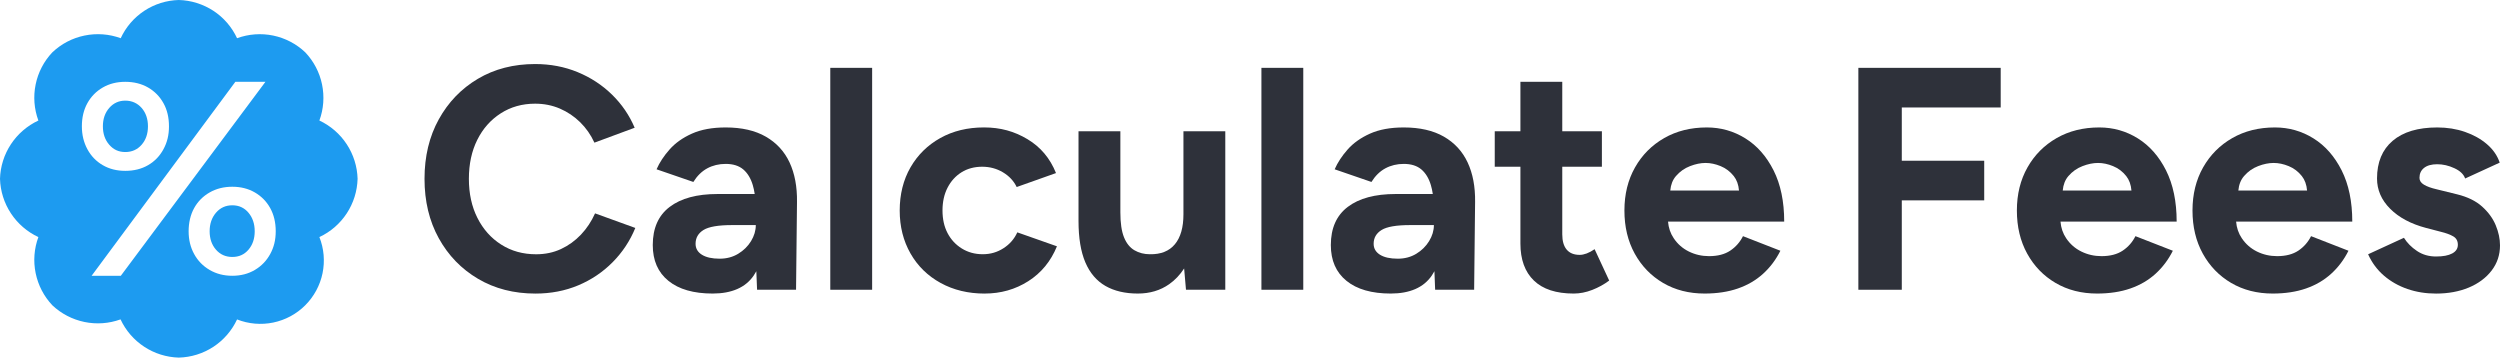
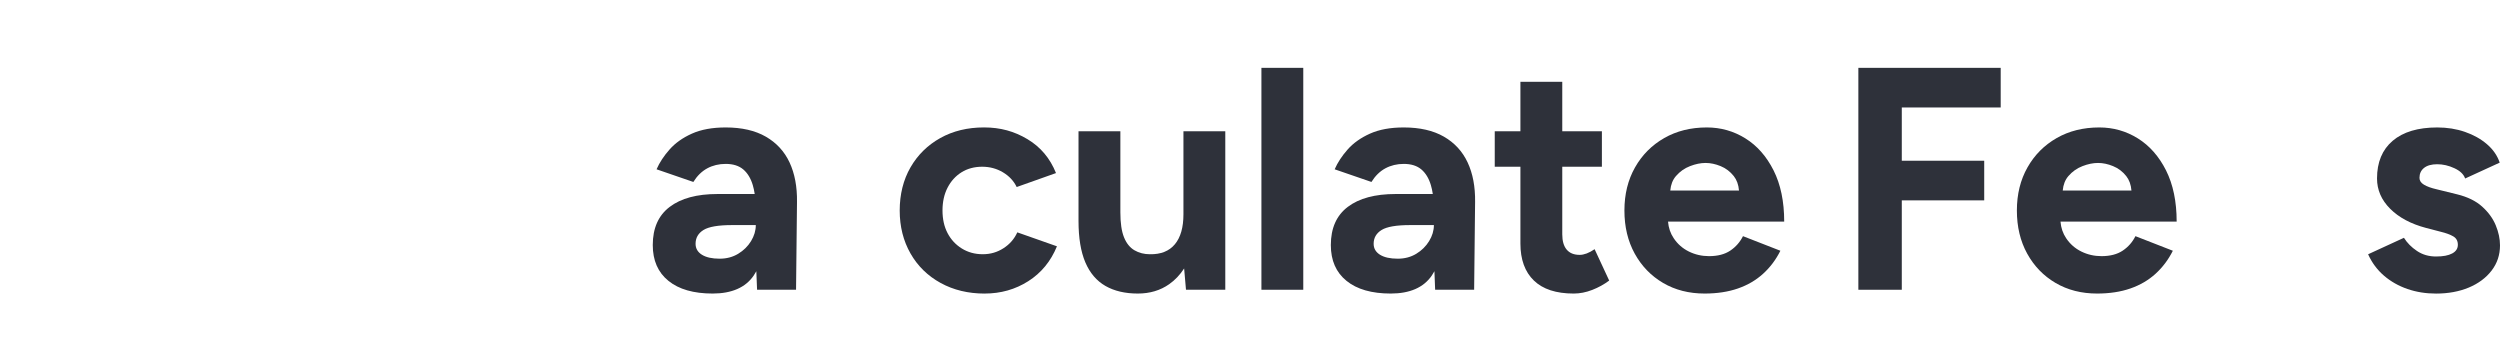
<svg xmlns="http://www.w3.org/2000/svg" data-id="Layer_2" data-name="Layer 2" viewBox="0 0 1080.05 154.49">
  <defs>
    <style>
      .cls-1 {
        fill: #1d9bf0;
      }

      .cls-1, .cls-2 {
        stroke-width: 0px;
      }

      .cls-2 {
        fill: #2e313a;
      }
    </style>
  </defs>
  <g id="Branding">
    <g>
-       <path class="cls-1" d="M47.2,62.54c-1.84-2.1-2.75-4.76-2.75-7.96s.91-5.86,2.75-7.96c1.83-2.09,4.14-3.14,6.93-3.14s5.21,1.05,7.05,3.14c1.83,2.1,2.74,4.75,2.74,7.96s-.91,5.86-2.74,7.96c-1.84,2.1-4.19,3.14-7.05,3.14s-5.1-1.04-6.93-3.14Z" />
-       <path class="cls-1" d="M149.8,62.32c-2.91-4.44-7-7.99-11.82-10.25,1.84-4.99,2.22-10.39,1.15-15.59-1.07-5.21-3.59-10.01-7.25-13.87-3.86-3.66-8.66-6.17-13.87-7.25-5.2-1.07-10.6-.68-15.59,1.15-2.25-4.83-5.79-8.93-10.23-11.84-4.46-2.9-9.63-4.53-14.94-4.67-5.31.14-10.47,1.75-14.91,4.67-4.43,2.92-7.96,7.02-10.19,11.84-5-1.83-10.42-2.23-15.64-1.15-5.22,1.07-10.03,3.58-13.89,7.25-3.66,3.86-6.16,8.68-7.22,13.88-1.07,5.2-.66,10.6,1.18,15.58-4.82,2.26-8.93,5.8-11.86,10.24S.15,71.93,0,77.25c.16,5.32,1.79,10.49,4.72,14.93,2.93,4.45,7.04,8,11.86,10.24-1.84,4.98-2.25,10.38-1.18,15.58,1.07,5.22,3.56,10.02,7.21,13.89,3.86,3.64,8.66,6.13,13.87,7.21,5.2,1.08,10.6.69,15.6-1.12,2.24,4.82,5.79,8.92,10.24,11.83,4.44,2.92,9.62,4.54,14.93,4.68,5.31-.13,10.48-1.75,14.94-4.66,4.44-2.91,7.98-7.02,10.23-11.83,4.96,1.96,10.41,2.43,15.65,1.34,5.22-1.09,10.02-3.67,13.8-7.45,3.78-3.79,6.39-8.59,7.47-13.83,1.08-5.23.62-10.68-1.36-15.64,4.82-2.25,8.91-5.79,11.83-10.25,2.91-4.43,4.53-9.61,4.68-14.92-.15-5.31-1.77-10.48-4.69-14.93ZM35.37,54.58c0-3.82.8-7.16,2.39-10.02,1.59-2.86,3.8-5.11,6.63-6.75,2.83-1.64,6.07-2.46,9.74-2.46s7.03.82,9.85,2.46c2.83,1.64,5.04,3.89,6.63,6.75,1.6,2.86,2.39,6.2,2.39,10.02s-.79,6.96-2.39,9.9c-1.59,2.94-3.8,5.23-6.63,6.87-2.82,1.64-6.11,2.46-9.85,2.46s-6.91-.82-9.74-2.46c-2.83-1.64-5.04-3.93-6.63-6.87-1.59-2.94-2.39-6.24-2.39-9.9ZM52.2,119.14h-12.62l62.09-83.79h13l-62.47,83.79ZM116.73,109.76c-1.59,2.9-3.8,5.19-6.63,6.86-2.83,1.68-6.07,2.52-9.74,2.52s-6.93-.84-9.79-2.52c-2.87-1.67-5.1-3.96-6.69-6.86-1.6-2.9-2.39-6.19-2.39-9.85s.79-7.15,2.39-10.02c1.59-2.86,3.82-5.11,6.69-6.75,2.86-1.64,6.13-2.46,9.79-2.46s6.91.82,9.74,2.46c2.83,1.64,5.04,3.89,6.63,6.75,1.59,2.87,2.39,6.21,2.39,10.02s-.8,6.95-2.39,9.85ZM100.36,88.69c-2.86,0-5.22,1.07-7.05,3.21-1.83,2.13-2.74,4.81-2.74,8.01s.91,5.86,2.74,7.96c1.83,2.1,4.19,3.14,7.05,3.14s5.2-1.04,6.99-3.14c1.79-2.1,2.69-4.75,2.69-7.96s-.9-5.88-2.69-8.01c-1.79-2.14-4.12-3.21-6.99-3.21Z" />
-     </g>
+       </g>
    <g>
-       <path class="cls-2" d="M231.33,126.83c-9.31,0-17.58-2.12-24.79-6.37-7.21-4.25-12.87-10.09-16.98-17.53-4.11-7.44-6.16-16-6.16-25.68s2.05-18.24,6.16-25.68c4.11-7.44,9.75-13.29,16.91-17.53,7.17-4.25,15.41-6.37,24.72-6.37,6.57,0,12.69,1.16,18.35,3.49,5.66,2.33,10.61,5.57,14.86,9.72,4.25,4.16,7.51,8.93,9.79,14.31l-17.39,6.44c-1.55-3.38-3.61-6.32-6.16-8.83-2.56-2.51-5.48-4.47-8.77-5.89-3.29-1.41-6.85-2.12-10.68-2.12-5.57,0-10.52,1.39-14.86,4.18-4.34,2.79-7.72,6.6-10.13,11.44-2.42,4.84-3.63,10.46-3.63,16.85s1.23,12.03,3.7,16.91c2.47,4.89,5.89,8.72,10.27,11.5,4.38,2.79,9.4,4.18,15.07,4.18,3.92,0,7.51-.75,10.75-2.26,3.24-1.51,6.12-3.58,8.63-6.23,2.51-2.65,4.54-5.71,6.09-9.18l17.39,6.3c-2.28,5.57-5.55,10.5-9.79,14.79-4.25,4.29-9.2,7.62-14.86,10-5.66,2.37-11.83,3.56-18.49,3.56Z" />
      <path class="cls-2" d="M341.11,70.19c-2.24-4.79-5.67-8.51-10.28-11.16-4.61-2.65-10.38-3.97-17.32-3.97-5.75,0-10.62.89-14.59,2.67-3.97,1.78-7.19,4.06-9.65,6.85-2.47,2.78-4.34,5.63-5.62,8.56l15.89,5.47c1.64-2.64,3.65-4.61,6.02-5.89,2.38-1.27,5.03-1.91,7.95-1.91,3.19,0,5.73.8,7.6,2.39,1.87,1.6,3.24,3.86,4.11,6.78.35,1.18.63,2.46.83,3.84h-16.1c-8.86,0-15.73,1.85-20.61,5.55-4.89,3.69-7.33,9.2-7.33,16.5,0,6.66,2.26,11.82,6.78,15.47,4.52,3.66,10.89,5.48,19.1,5.48s14.22-2.6,17.74-7.8c.4-.59.77-1.2,1.12-1.84l.32,8h16.84l.41-37.94c.09-6.57-.98-12.26-3.21-17.05ZM324.47,104.16c-1.37,2.24-3.22,4.06-5.55,5.47-2.33,1.42-5,2.13-8.01,2.13-3.29,0-5.85-.57-7.67-1.71-1.83-1.14-2.74-2.72-2.74-4.73,0-2.55,1.14-4.54,3.42-5.96,2.28-1.41,6.39-2.12,12.33-2.12h10.27c0,2.38-.69,4.68-2.05,6.92Z" />
-       <path class="cls-2" d="M358.7,125.18V29.31h18.08v95.87h-18.08Z" />
      <path class="cls-2" d="M425.4,126.83c-7.12,0-13.47-1.53-19.04-4.59-5.57-3.06-9.91-7.3-13.01-12.74-3.1-5.43-4.66-11.62-4.66-18.56s1.55-13.24,4.66-18.63c3.1-5.39,7.4-9.61,12.87-12.67,5.48-3.06,11.78-4.59,18.9-4.59s13.1,1.69,18.76,5.07c5.66,3.38,9.77,8.26,12.33,14.65l-16.98,6.03c-1.28-2.65-3.27-4.77-5.96-6.37-2.69-1.6-5.68-2.4-8.97-2.4s-6.35.8-8.9,2.4c-2.56,1.6-4.57,3.81-6.03,6.64-1.46,2.83-2.19,6.12-2.19,9.86s.73,7.01,2.19,9.79c1.46,2.79,3.51,5,6.16,6.64,2.65,1.64,5.66,2.47,9.04,2.47s6.28-.87,8.97-2.6c2.69-1.73,4.68-4.02,5.96-6.85l17.12,6.03c-2.65,6.48-6.78,11.5-12.39,15.07s-11.89,5.34-18.83,5.34Z" />
      <path class="cls-2" d="M529.35,56.7v68.48h-16.98l-.8-9.2c-1.8,2.78-3.96,5.04-6.46,6.8-3.84,2.7-8.36,4.04-13.56,4.04-5.48,0-10.14-1.09-13.97-3.28-3.83-2.2-6.73-5.6-8.7-10.21-1.96-4.61-2.94-10.56-2.94-17.87v-38.76h18.08v35.06c0,4.57.52,8.15,1.57,10.75,1.05,2.61,2.56,4.48,4.52,5.62,1.96,1.14,4.18,1.71,6.64,1.71,4.75.09,8.36-1.35,10.82-4.31,2.47-2.97,3.7-7.28,3.7-12.95v-35.88h18.08Z" />
      <path class="cls-2" d="M544.96,125.18V29.31h18.08v95.87h-18.08Z" />
      <path class="cls-2" d="M634.05,70.19c-2.24-4.79-5.66-8.51-10.27-11.16-4.61-2.65-10.39-3.97-17.32-3.97-5.76,0-10.62.89-14.59,2.67-3.97,1.78-7.19,4.06-9.66,6.85-2.46,2.78-4.33,5.63-5.61,8.56l15.89,5.47c1.64-2.64,3.65-4.61,6.02-5.89,2.38-1.27,5.02-1.91,7.95-1.91,3.19,0,5.72.8,7.6,2.39,1.87,1.6,3.24,3.86,4.11,6.78.35,1.18.63,2.46.83,3.84h-16.11c-8.85,0-15.72,1.85-20.61,5.55-4.88,3.69-7.33,9.2-7.33,16.5,0,6.66,2.26,11.82,6.78,15.47,4.52,3.66,10.89,5.48,19.11,5.48s14.22-2.6,17.74-7.8c.4-.59.77-1.21,1.12-1.85l.31,8.01h16.85l.41-37.94c.09-6.57-.98-12.26-3.22-17.05ZM617.41,104.16c-1.37,2.24-3.22,4.06-5.54,5.47-2.33,1.42-5,2.13-8.02,2.13-3.28,0-5.84-.57-7.67-1.71-1.82-1.14-2.74-2.72-2.74-4.73,0-2.55,1.14-4.54,3.43-5.96,2.28-1.41,6.39-2.12,12.32-2.12h10.28c0,2.38-.69,4.68-2.06,6.92Z" />
      <path class="cls-2" d="M695.2,121.21c-2.19,1.64-4.63,2.99-7.32,4.04-2.7,1.05-5.37,1.57-8.02,1.57-7.58,0-13.3-1.87-17.18-5.61-3.89-3.74-5.83-9.09-5.83-16.03v-33.14h-11.09v-15.34h11.09v-21.36h18.08v21.36h17.12v15.34h-17.12v29.17c0,2.93.64,5.14,1.92,6.64,1.28,1.51,3.15,2.26,5.62,2.26.91,0,1.91-.2,3.01-.61,1.09-.41,2.24-1.03,3.42-1.85l6.3,13.56Z" />
      <path class="cls-2" d="M747.52,108.27c-2.37,1.59-5.43,2.39-9.17,2.39-3.11,0-6.01-.66-8.7-1.98-2.7-1.33-4.89-3.24-6.57-5.76-1.42-2.09-2.24-4.49-2.46-7.19h50.19c0-8.67-1.53-16.04-4.59-22.12-3.06-6.07-7.12-10.68-12.19-13.83-5.07-3.15-10.62-4.72-16.64-4.72-6.94,0-13.08,1.53-18.42,4.59-5.35,3.06-9.55,7.28-12.6,12.66-3.06,5.39-4.59,11.6-4.59,18.63s1.48,13.24,4.45,18.63c2.97,5.39,7.05,9.61,12.26,12.67,5.2,3.05,11.18,4.58,17.94,4.58,5.38,0,10.18-.73,14.38-2.19,4.2-1.46,7.83-3.58,10.89-6.37,3.06-2.78,5.54-6.09,7.46-9.93l-16.16-6.3c-1.28,2.56-3.1,4.64-5.48,6.24ZM724.03,76.08c1.69-1.96,3.72-3.4,6.1-4.31,2.37-.92,4.61-1.37,6.71-1.37s4.27.45,6.51,1.37c2.23.91,4.12,2.35,5.68,4.31,1.28,1.62,2.04,3.7,2.25,6.23h-29.69c.23-2.53,1.04-4.61,2.44-6.23Z" />
      <path class="cls-2" d="M802.85,125.18V29.31h61.49v17.12h-42.73v23.01h35.61v17.12h-35.61v38.62h-18.76Z" />
      <path class="cls-2" d="M917.07,108.27c-2.37,1.59-5.43,2.39-9.17,2.39-3.11,0-6.01-.66-8.7-1.98-2.7-1.33-4.89-3.24-6.58-5.76-1.41-2.09-2.23-4.49-2.45-7.19h50.19c0-8.67-1.54-16.04-4.59-22.12-3.06-6.07-7.13-10.68-12.19-13.83-5.07-3.15-10.62-4.72-16.64-4.72-6.94,0-13.08,1.53-18.42,4.59-5.35,3.06-9.55,7.28-12.6,12.66-3.06,5.39-4.59,11.6-4.59,18.63s1.48,13.24,4.45,18.63c2.97,5.39,7.05,9.61,12.26,12.67,5.2,3.05,11.18,4.58,17.94,4.58,5.39,0,10.18-.73,14.38-2.19s7.83-3.58,10.89-6.37c3.05-2.78,5.54-6.09,7.46-9.93l-16.16-6.3c-1.28,2.56-3.1,4.64-5.48,6.24ZM893.58,76.08c1.69-1.96,3.72-3.4,6.1-4.31,2.37-.92,4.61-1.37,6.71-1.37s4.27.45,6.5,1.37c2.24.91,4.14,2.35,5.69,4.31,1.28,1.62,2.04,3.7,2.25,6.23h-29.69c.23-2.53,1.04-4.61,2.44-6.23Z" />
-       <path class="cls-2" d="M992.95,108.27c-2.38,1.59-5.44,2.39-9.18,2.39-3.11,0-6.01-.66-8.7-1.98-2.69-1.33-4.88-3.24-6.57-5.76-1.41-2.09-2.24-4.49-2.46-7.19h50.19c0-8.67-1.53-16.04-4.59-22.12-3.06-6.07-7.12-10.68-12.19-13.83-5.07-3.15-10.61-4.72-16.64-4.72-6.94,0-13.08,1.53-18.42,4.59-5.34,3.06-9.54,7.28-12.6,12.66-3.06,5.39-4.59,11.6-4.59,18.63s1.48,13.24,4.45,18.63c2.97,5.39,7.06,9.61,12.26,12.67,5.21,3.05,11.18,4.58,17.94,4.58,5.39,0,10.18-.73,14.38-2.19s7.83-3.58,10.89-6.37c3.06-2.78,5.55-6.09,7.46-9.93l-16.16-6.3c-1.28,2.56-3.1,4.64-5.47,6.24ZM969.46,76.08c1.69-1.96,3.72-3.4,6.09-4.31,2.37-.92,4.61-1.37,6.71-1.37s4.27.45,6.51,1.37c2.23.91,4.13,2.35,5.68,4.31,1.28,1.62,2.04,3.7,2.25,6.23h-29.69c.23-2.53,1.05-4.61,2.45-6.23Z" />
      <path class="cls-2" d="M1052.38,126.83c-4.38,0-8.49-.66-12.33-1.99-3.83-1.32-7.21-3.24-10.13-5.75-2.92-2.51-5.21-5.59-6.85-9.24l15.48-7.12c1.37,2.19,3.24,4.09,5.62,5.68,2.37,1.6,5.11,2.4,8.22,2.4s5.34-.43,6.98-1.3c1.64-.87,2.47-2.12,2.47-3.77s-.66-2.85-1.99-3.63c-1.32-.77-3.13-1.44-5.41-1.99l-6.3-1.64c-6.57-1.73-11.76-4.5-15.54-8.29-3.79-3.79-5.68-8.15-5.68-13.08,0-7.03,2.26-12.46,6.78-16.3,4.52-3.83,10.93-5.75,19.24-5.75,4.29,0,8.29.64,11.98,1.92,3.7,1.28,6.87,3.06,9.52,5.34,2.65,2.28,4.47,4.93,5.48,7.94l-14.93,6.85c-.64-1.83-2.19-3.31-4.66-4.45-2.46-1.14-4.93-1.71-7.4-1.71s-4.36.53-5.68,1.58c-1.33,1.05-1.99,2.49-1.99,4.31,0,1.19.64,2.17,1.92,2.94,1.28.78,3.1,1.44,5.48,1.99l8.9,2.19c4.47,1.1,8.06,2.85,10.75,5.27,2.69,2.42,4.66,5.11,5.89,8.08,1.23,2.97,1.85,5.87,1.85,8.7,0,4.11-1.21,7.74-3.63,10.89-2.42,3.15-5.71,5.59-9.86,7.33-4.16,1.73-8.88,2.6-14.17,2.6Z" />
    </g>
  </g>
</svg>